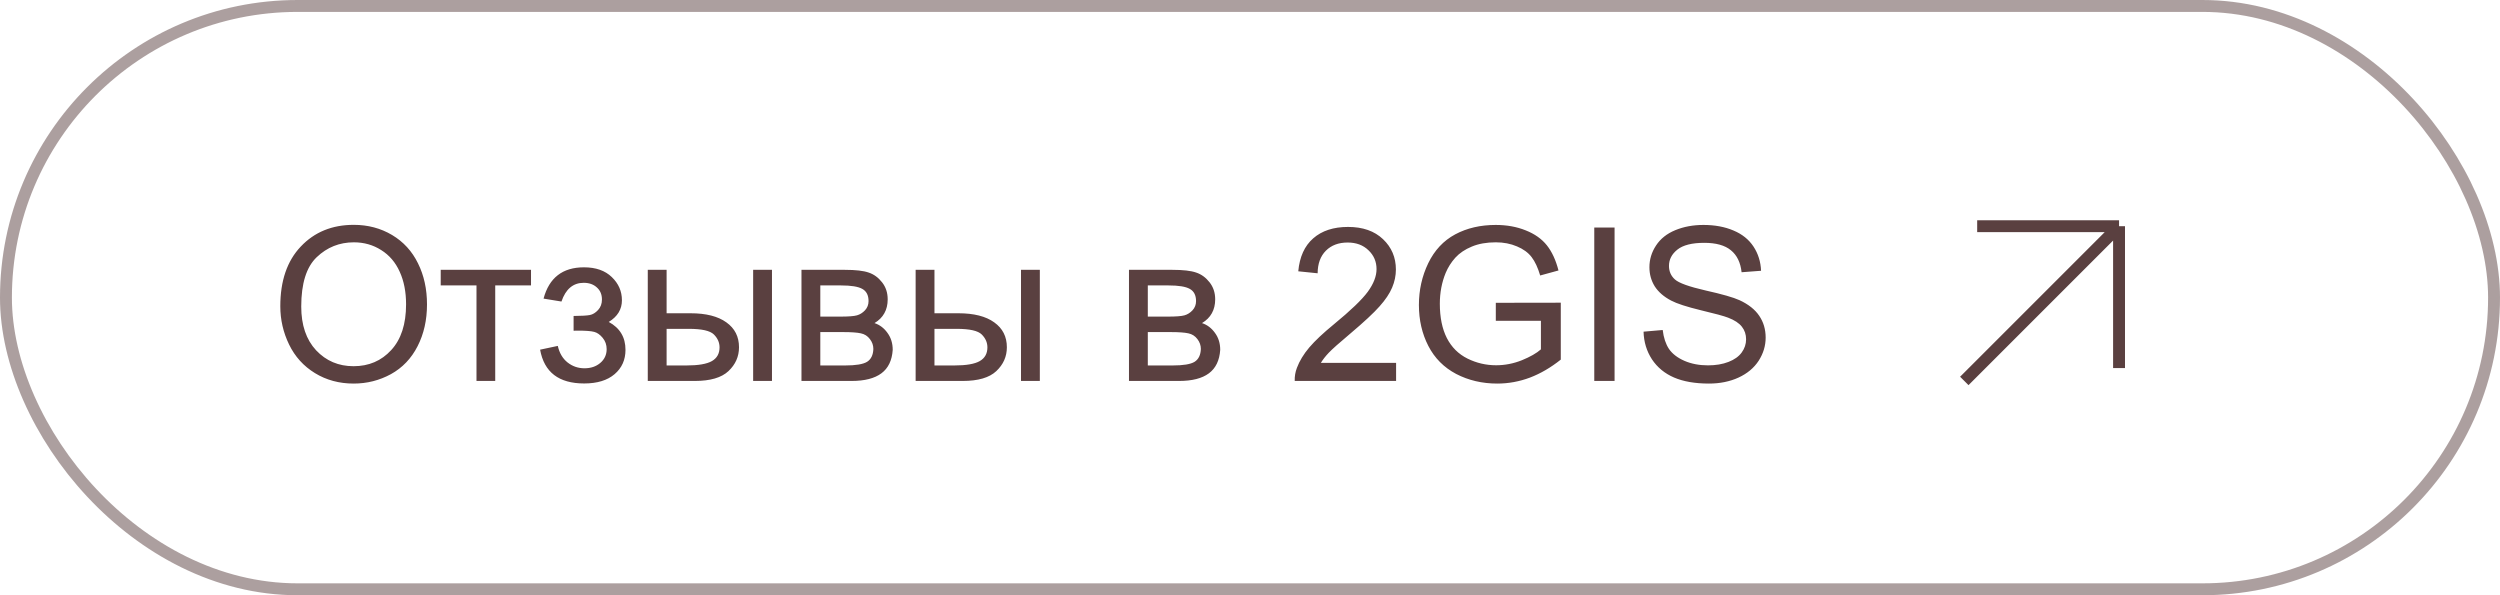
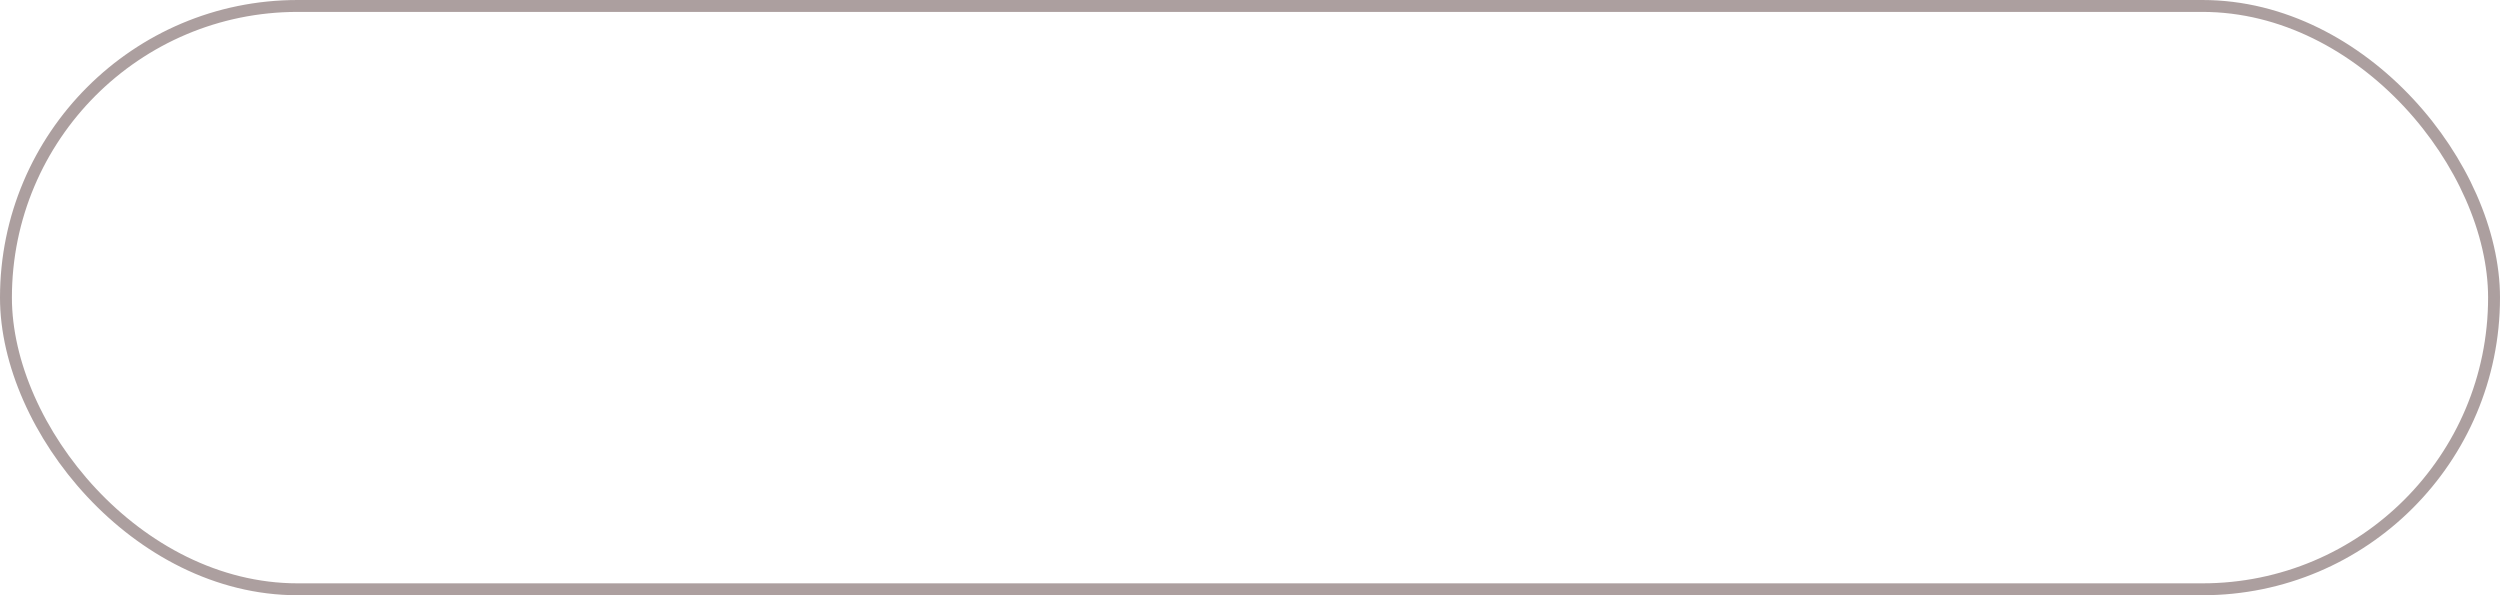
<svg xmlns="http://www.w3.org/2000/svg" width="210" height="50" viewBox="0 0 210 50" fill="none">
-   <path d="M23.546 25.725C23.546 23.586 24.12 21.913 25.269 20.706C26.417 19.493 27.899 18.887 29.716 18.887C30.905 18.887 31.977 19.171 32.933 19.739C33.888 20.308 34.614 21.102 35.112 22.121C35.616 23.135 35.868 24.286 35.868 25.575C35.868 26.882 35.605 28.051 35.077 29.082C34.55 30.113 33.803 30.895 32.836 31.429C31.869 31.956 30.826 32.22 29.707 32.22C28.494 32.22 27.41 31.927 26.455 31.341C25.5 30.755 24.776 29.955 24.284 28.941C23.792 27.928 23.546 26.855 23.546 25.725ZM25.304 25.751C25.304 27.304 25.72 28.528 26.552 29.425C27.39 30.315 28.439 30.761 29.698 30.761C30.981 30.761 32.036 30.31 32.862 29.407C33.694 28.505 34.11 27.225 34.11 25.566C34.11 24.518 33.932 23.604 33.574 22.824C33.223 22.039 32.704 21.433 32.019 21.005C31.339 20.571 30.574 20.355 29.725 20.355C28.518 20.355 27.477 20.77 26.605 21.602C25.737 22.429 25.304 23.811 25.304 25.751ZM37.02 22.666H44.605V23.976H41.599V32H40.025V23.976H37.02V22.666ZM48.182 27.781V26.542C48.85 26.536 49.304 26.51 49.544 26.463C49.79 26.416 50.022 26.275 50.238 26.041C50.455 25.807 50.563 25.514 50.563 25.162C50.563 24.734 50.42 24.395 50.133 24.143C49.852 23.885 49.485 23.756 49.034 23.756C48.144 23.756 47.52 24.28 47.162 25.329L45.659 25.083C46.128 23.331 47.259 22.455 49.052 22.455C50.048 22.455 50.827 22.727 51.39 23.273C51.958 23.817 52.242 24.468 52.242 25.224C52.242 25.985 51.873 26.592 51.135 27.043C51.603 27.295 51.955 27.617 52.19 28.01C52.424 28.396 52.541 28.856 52.541 29.39C52.541 30.227 52.236 30.907 51.627 31.429C51.018 31.95 50.165 32.211 49.069 32.211C46.942 32.211 45.709 31.265 45.369 29.372L46.855 29.056C46.989 29.653 47.262 30.116 47.672 30.444C48.088 30.773 48.562 30.936 49.096 30.936C49.629 30.936 50.071 30.787 50.423 30.488C50.78 30.184 50.959 29.797 50.959 29.328C50.959 28.965 50.848 28.648 50.625 28.379C50.402 28.109 50.165 27.942 49.913 27.878C49.661 27.808 49.204 27.773 48.542 27.773C48.489 27.773 48.369 27.775 48.182 27.781ZM63.264 22.666H64.846V32H63.264V22.666ZM54.413 22.666H55.995V26.314H57.999C59.306 26.314 60.31 26.568 61.014 27.078C61.723 27.582 62.077 28.279 62.077 29.17C62.077 29.949 61.781 30.617 61.19 31.174C60.603 31.725 59.663 32 58.368 32H54.413V22.666ZM55.995 30.699H57.656C58.658 30.699 59.373 30.576 59.801 30.33C60.228 30.084 60.442 29.7 60.442 29.179C60.442 28.774 60.284 28.414 59.968 28.098C59.651 27.781 58.951 27.623 57.867 27.623H55.995V30.699ZM67.324 22.666H70.972C71.868 22.666 72.533 22.742 72.967 22.895C73.406 23.041 73.781 23.314 74.092 23.712C74.408 24.11 74.566 24.588 74.566 25.145C74.566 25.59 74.473 25.98 74.285 26.314C74.103 26.642 73.828 26.917 73.459 27.14C73.898 27.286 74.262 27.561 74.549 27.966C74.842 28.364 74.988 28.839 74.988 29.39C74.93 30.274 74.613 30.931 74.039 31.358C73.465 31.786 72.63 32 71.534 32H67.324V22.666ZM68.906 26.595H70.594C71.268 26.595 71.731 26.56 71.982 26.489C72.234 26.419 72.46 26.278 72.659 26.067C72.858 25.851 72.958 25.593 72.958 25.294C72.958 24.802 72.782 24.459 72.431 24.266C72.085 24.072 71.49 23.976 70.647 23.976H68.906V26.595ZM68.906 30.699H70.989C71.886 30.699 72.501 30.597 72.835 30.392C73.169 30.181 73.345 29.82 73.362 29.311C73.362 29.012 73.266 28.736 73.072 28.484C72.879 28.227 72.627 28.065 72.316 28.001C72.006 27.931 71.508 27.895 70.822 27.895H68.906V30.699ZM85.764 22.666H87.346V32H85.764V22.666ZM76.913 22.666H78.495V26.314H80.499C81.806 26.314 82.811 26.568 83.514 27.078C84.223 27.582 84.577 28.279 84.577 29.17C84.577 29.949 84.281 30.617 83.689 31.174C83.103 31.725 82.163 32 80.868 32H76.913V22.666ZM78.495 30.699H80.156C81.158 30.699 81.873 30.576 82.301 30.33C82.728 30.084 82.942 29.7 82.942 29.179C82.942 28.774 82.784 28.414 82.468 28.098C82.151 27.781 81.451 27.623 80.367 27.623H78.495V30.699ZM94.834 22.666H98.481C99.378 22.666 100.043 22.742 100.477 22.895C100.916 23.041 101.291 23.314 101.602 23.712C101.918 24.11 102.076 24.588 102.076 25.145C102.076 25.59 101.982 25.98 101.795 26.314C101.613 26.642 101.338 26.917 100.969 27.14C101.408 27.286 101.771 27.561 102.059 27.966C102.352 28.364 102.498 28.839 102.498 29.39C102.439 30.274 102.123 30.931 101.549 31.358C100.975 31.786 100.14 32 99.044 32H94.834V22.666ZM96.416 26.595H98.103C98.777 26.595 99.24 26.56 99.492 26.489C99.744 26.419 99.97 26.278 100.169 26.067C100.368 25.851 100.468 25.593 100.468 25.294C100.468 24.802 100.292 24.459 99.94 24.266C99.595 24.072 99 23.976 98.156 23.976H96.416V26.595ZM96.416 30.699H98.499C99.395 30.699 100.011 30.597 100.345 30.392C100.679 30.181 100.854 29.82 100.872 29.311C100.872 29.012 100.775 28.736 100.582 28.484C100.389 28.227 100.137 28.065 99.826 28.001C99.516 27.931 99.018 27.895 98.332 27.895H96.416V30.699ZM117.272 30.48V32H108.756C108.744 31.619 108.806 31.253 108.94 30.901C109.157 30.321 109.503 29.75 109.978 29.188C110.458 28.625 111.149 27.975 112.052 27.236C113.452 26.088 114.398 25.18 114.891 24.512C115.383 23.838 115.629 23.202 115.629 22.605C115.629 21.977 115.403 21.45 114.952 21.023C114.507 20.589 113.924 20.372 113.203 20.372C112.441 20.372 111.832 20.601 111.375 21.058C110.918 21.515 110.687 22.148 110.681 22.956L109.055 22.789C109.166 21.576 109.585 20.653 110.312 20.02C111.038 19.382 112.014 19.062 113.238 19.062C114.475 19.062 115.453 19.405 116.174 20.091C116.895 20.776 117.255 21.626 117.255 22.64C117.255 23.155 117.149 23.662 116.938 24.16C116.728 24.658 116.376 25.183 115.884 25.733C115.397 26.284 114.586 27.04 113.449 28.001C112.5 28.798 111.891 29.34 111.621 29.627C111.352 29.908 111.129 30.192 110.953 30.48H117.272ZM125.648 26.946V25.435L131.106 25.426V30.207C130.269 30.875 129.404 31.379 128.514 31.719C127.623 32.053 126.709 32.22 125.771 32.22C124.506 32.22 123.354 31.95 122.317 31.411C121.286 30.866 120.507 30.081 119.979 29.056C119.452 28.03 119.188 26.885 119.188 25.619C119.188 24.365 119.449 23.196 119.971 22.112C120.498 21.023 121.254 20.214 122.238 19.686C123.223 19.159 124.356 18.895 125.64 18.895C126.571 18.895 127.412 19.048 128.162 19.352C128.918 19.651 129.51 20.07 129.938 20.609C130.365 21.148 130.69 21.852 130.913 22.719L129.375 23.141C129.182 22.484 128.941 21.969 128.654 21.594C128.367 21.219 127.957 20.92 127.424 20.697C126.891 20.469 126.299 20.355 125.648 20.355C124.869 20.355 124.195 20.475 123.627 20.715C123.059 20.949 122.599 21.26 122.247 21.646C121.901 22.033 121.632 22.458 121.438 22.921C121.11 23.718 120.946 24.582 120.946 25.514C120.946 26.662 121.143 27.623 121.535 28.396C121.934 29.17 122.511 29.744 123.267 30.119C124.022 30.494 124.825 30.682 125.675 30.682C126.413 30.682 127.134 30.541 127.837 30.26C128.54 29.973 129.073 29.668 129.437 29.346V26.946H125.648ZM133.919 32V19.115H135.624V32H133.919ZM138.059 27.86L139.667 27.72C139.743 28.364 139.919 28.895 140.194 29.311C140.476 29.721 140.909 30.055 141.495 30.312C142.081 30.564 142.74 30.69 143.473 30.69C144.123 30.69 144.697 30.594 145.195 30.4C145.693 30.207 146.062 29.943 146.303 29.609C146.549 29.27 146.672 28.9 146.672 28.502C146.672 28.098 146.555 27.746 146.32 27.447C146.086 27.143 145.699 26.888 145.16 26.683C144.814 26.548 144.05 26.34 142.866 26.059C141.683 25.771 140.854 25.502 140.379 25.25C139.764 24.928 139.304 24.529 138.999 24.055C138.7 23.574 138.551 23.038 138.551 22.446C138.551 21.796 138.735 21.189 139.104 20.627C139.474 20.059 140.013 19.628 140.722 19.335C141.431 19.042 142.219 18.895 143.086 18.895C144.041 18.895 144.882 19.051 145.608 19.361C146.341 19.666 146.903 20.117 147.296 20.715C147.688 21.312 147.899 21.989 147.929 22.745L146.294 22.868C146.206 22.054 145.907 21.439 145.397 21.023C144.894 20.606 144.146 20.398 143.156 20.398C142.125 20.398 141.372 20.589 140.897 20.97C140.429 21.345 140.194 21.799 140.194 22.332C140.194 22.795 140.361 23.176 140.695 23.475C141.023 23.773 141.879 24.081 143.262 24.398C144.65 24.708 145.603 24.98 146.118 25.215C146.868 25.561 147.422 26 147.779 26.533C148.137 27.061 148.315 27.67 148.315 28.361C148.315 29.047 148.119 29.694 147.727 30.304C147.334 30.907 146.769 31.379 146.03 31.719C145.298 32.053 144.472 32.22 143.552 32.22C142.386 32.22 141.407 32.05 140.616 31.71C139.831 31.37 139.213 30.86 138.762 30.181C138.316 29.495 138.082 28.722 138.059 27.86Z" fill="#5A4040" />
  <rect x="0.5" y="0.5" width="209" height="49" rx="24.5" stroke="#5A4040" stroke-opacity="0.5" />
-   <path d="M165 32L178 19M178 19L178 30.917M178 19L166.083 19" stroke="#5A4040" />
</svg>